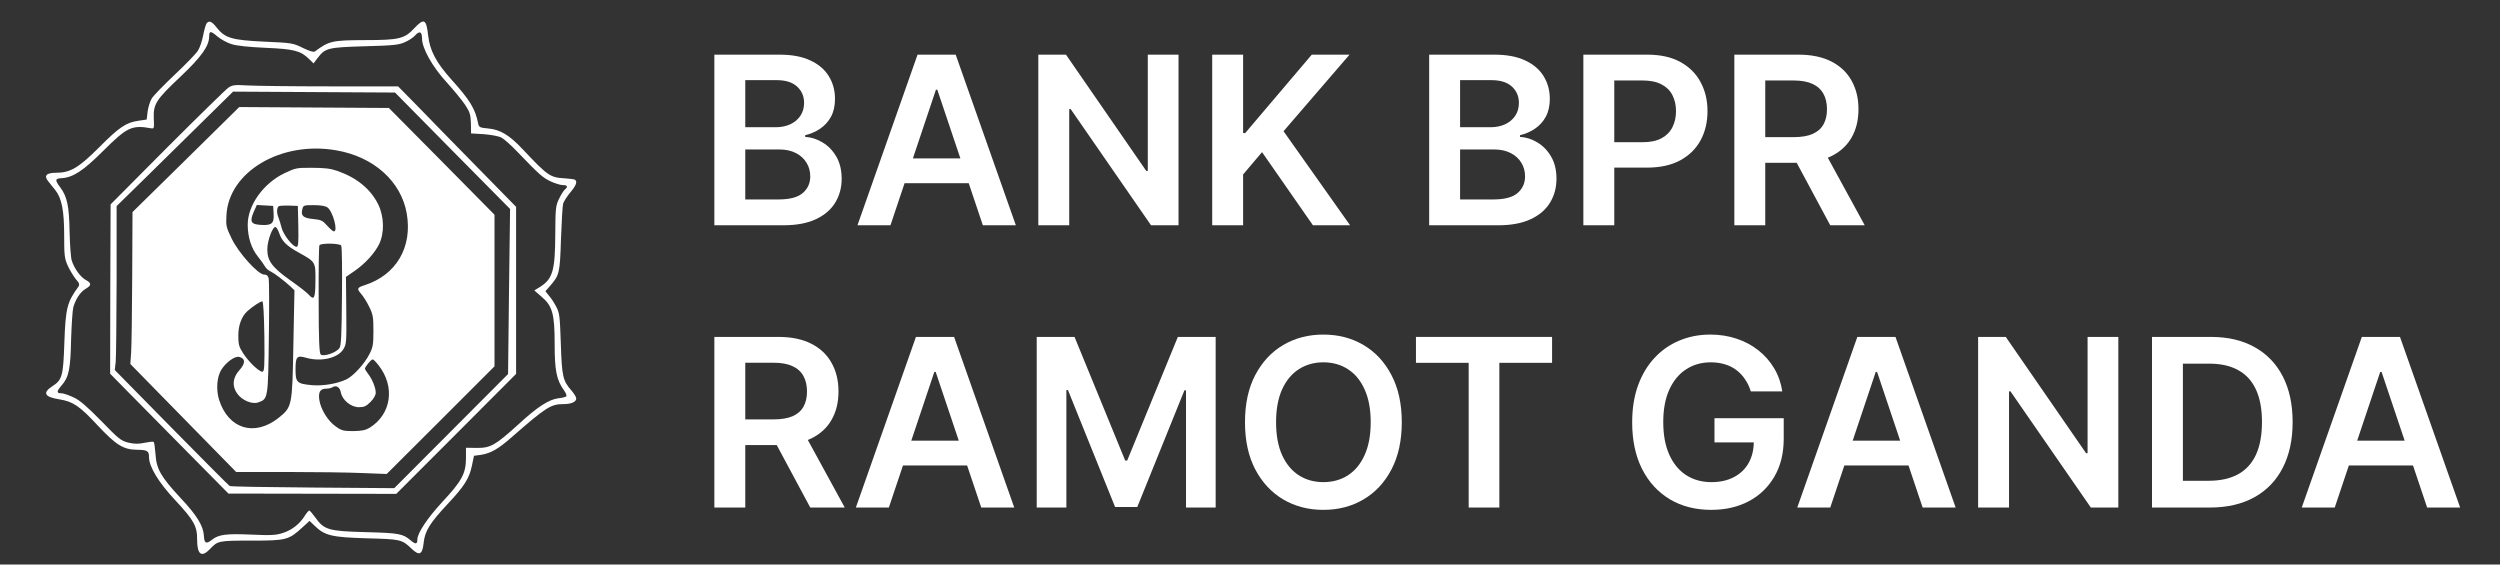
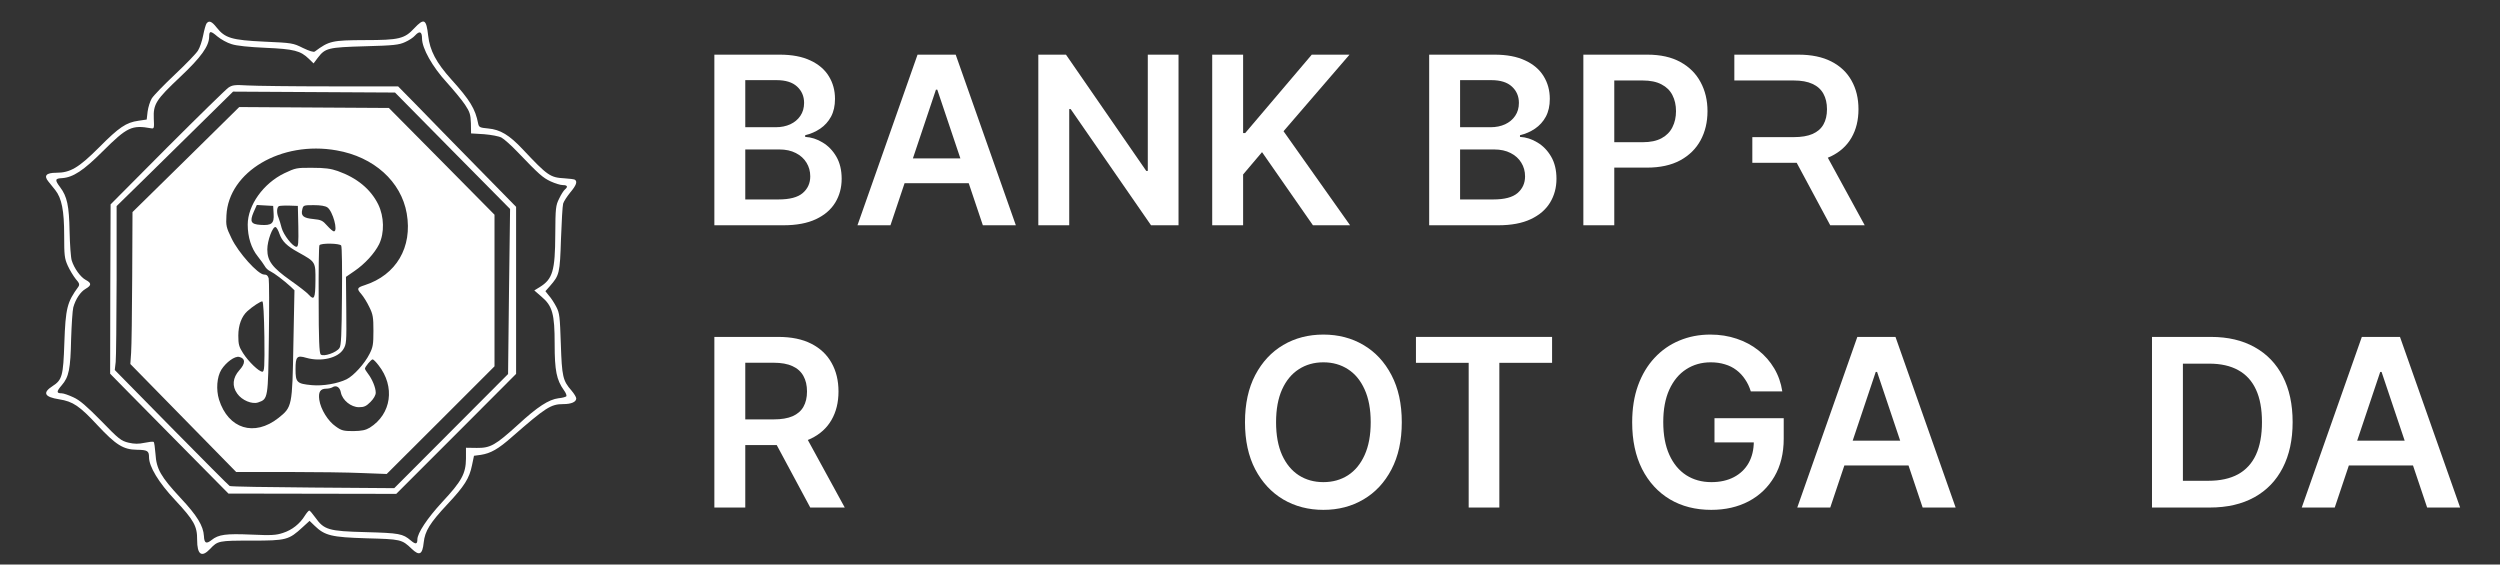
<svg xmlns="http://www.w3.org/2000/svg" width="248" height="56" viewBox="0 0 248 56" fill="none">
  <rect x="0" y="0" width="248" height="56" fill="#333333" stroke="none" />
  <path d="M20.489 2.326C20.412 2.433 20.259 2.968 20.152 3.519C20.045 4.07 19.815 4.743 19.647 5.003C19.494 5.279 18.454 6.35 17.367 7.375C16.281 8.4 15.241 9.471 15.057 9.762C14.889 10.037 14.705 10.619 14.644 11.062L14.552 11.858L13.726 11.98C12.517 12.149 11.813 12.623 9.839 14.612C7.82 16.632 6.978 17.137 5.586 17.137C4.576 17.137 4.331 17.427 4.79 17.994C4.943 18.177 5.249 18.575 5.479 18.85C6.121 19.661 6.366 20.87 6.366 23.364C6.366 25.323 6.397 25.628 6.718 26.348C6.917 26.791 7.284 27.388 7.514 27.679C7.881 28.092 7.912 28.23 7.774 28.444C6.657 29.974 6.504 30.555 6.382 34.044C6.274 37.288 6.167 37.685 5.219 38.297C4.194 38.955 4.393 39.384 5.877 39.613C7.238 39.827 7.896 40.271 9.686 42.199C11.492 44.127 12.226 44.601 13.573 44.616C14.629 44.632 14.782 44.724 14.782 45.351C14.782 46.284 15.73 47.86 17.367 49.604C19.234 51.609 19.571 52.19 19.555 53.552C19.555 55.021 19.999 55.342 20.841 54.455C21.606 53.644 21.682 53.629 24.956 53.629C28.414 53.629 28.644 53.567 30.021 52.297L30.709 51.67L31.199 52.144C32.224 53.139 32.882 53.292 36.355 53.399C39.767 53.491 39.859 53.506 40.838 54.439C41.603 55.174 41.909 55.021 42.032 53.812C42.154 52.68 42.644 51.884 44.373 50.033C46.071 48.227 46.561 47.447 46.821 46.162L47.02 45.213L47.708 45.121C48.672 44.968 49.422 44.555 50.784 43.346C54.135 40.424 54.639 40.087 55.879 40.087C56.675 40.087 57.164 39.873 57.164 39.521C57.164 39.399 56.95 39.047 56.69 38.741C55.833 37.762 55.741 37.364 55.634 34.12C55.542 31.397 55.512 31.076 55.19 30.448C54.991 30.066 54.67 29.561 54.456 29.331L54.104 28.887L54.563 28.367C55.496 27.296 55.542 27.113 55.649 23.716C55.711 21.987 55.802 20.411 55.864 20.197C55.925 19.983 56.246 19.493 56.567 19.095C57.164 18.391 57.302 18.009 57.026 17.825C56.95 17.779 56.476 17.718 55.986 17.688C54.578 17.611 54.318 17.427 51.87 14.826C50.524 13.388 49.621 12.852 48.428 12.745C47.601 12.669 47.509 12.623 47.433 12.256C47.157 10.802 46.607 9.915 44.771 7.88C43.271 6.212 42.644 5.019 42.476 3.55C42.292 1.882 42.078 1.76 41.083 2.815C40.135 3.84 39.584 3.978 36.218 3.978C32.928 3.993 32.653 4.055 31.23 5.11C31.123 5.202 30.694 5.065 30.052 4.759C29.072 4.269 28.98 4.254 26.211 4.131C22.983 3.978 22.325 3.779 21.498 2.739C21.009 2.112 20.733 2.004 20.489 2.326ZM22.967 4.376C23.457 4.544 24.681 4.667 26.334 4.743C29.179 4.866 29.807 5.034 30.633 5.83L31.107 6.289L31.52 5.738C32.27 4.759 32.545 4.697 36.202 4.59C39.079 4.514 39.584 4.453 40.181 4.177C40.563 4.009 41.007 3.718 41.16 3.534C41.619 3.03 41.864 3.121 41.864 3.81C41.864 4.789 42.889 6.625 44.327 8.186C45.016 8.951 45.826 9.93 46.132 10.389C46.607 11.108 46.683 11.353 46.714 12.225L46.729 13.235L48.014 13.312C48.733 13.373 49.483 13.51 49.743 13.648C50.003 13.786 50.723 14.428 51.35 15.086C53.492 17.32 53.844 17.626 54.624 17.994C55.053 18.192 55.588 18.361 55.833 18.361C56.292 18.361 56.368 18.529 56.032 18.804C55.909 18.912 55.649 19.309 55.466 19.707C55.129 20.38 55.099 20.625 55.083 23.257C55.068 26.868 54.823 27.679 53.553 28.474L53.002 28.811L53.691 29.408C54.808 30.341 55.022 31.137 55.022 34.136C55.022 36.752 55.206 37.685 55.94 38.71C56.124 38.955 56.231 39.231 56.185 39.307C56.139 39.368 55.787 39.475 55.404 39.506C54.441 39.629 53.324 40.348 51.396 42.123C49.131 44.173 48.657 44.448 47.295 44.433L46.224 44.417V45.504C46.209 46.973 45.811 47.722 43.868 49.803C42.384 51.41 41.404 52.894 41.404 53.506C41.404 53.996 41.236 54.026 40.747 53.613C39.951 52.94 39.614 52.879 36.279 52.787C32.576 52.695 32.148 52.557 31.276 51.333C31 50.951 30.74 50.645 30.679 50.645C30.618 50.645 30.419 50.874 30.235 51.165C29.745 51.961 28.98 52.573 28.078 52.863C27.389 53.093 26.945 53.123 24.926 53.032C22.416 52.925 21.682 53.016 20.994 53.567C20.458 53.996 20.259 53.889 20.229 53.169C20.167 52.16 19.555 51.15 17.903 49.39C15.944 47.279 15.516 46.529 15.424 45.03C15.378 44.417 15.302 43.867 15.241 43.836C15.164 43.79 14.766 43.836 14.323 43.928C13.741 44.05 13.343 44.05 12.747 43.913C12.012 43.729 11.798 43.576 10.038 41.755C8.585 40.286 7.927 39.705 7.284 39.414C6.825 39.2 6.305 39.016 6.121 39.016C5.586 39.016 5.586 38.848 6.121 38.221C6.841 37.395 6.994 36.599 7.055 33.631C7.101 32.223 7.192 30.8 7.269 30.494C7.499 29.668 7.988 28.933 8.508 28.643C9.09 28.306 9.09 28.077 8.508 27.77C7.988 27.495 7.361 26.623 7.116 25.843C7.024 25.552 6.932 24.251 6.902 22.951C6.856 20.396 6.657 19.493 5.968 18.575C5.418 17.84 5.448 17.703 6.152 17.672C7.254 17.596 8.279 16.922 10.207 14.995C12.609 12.608 13.068 12.378 15.011 12.73C15.287 12.776 15.302 12.7 15.256 11.766C15.195 10.328 15.47 9.899 17.872 7.635C19.953 5.677 20.749 4.56 20.749 3.626C20.749 3.045 20.902 3.045 21.56 3.611C21.912 3.902 22.539 4.254 22.967 4.376Z" fill="white" />
  <path d="M22.661 8.691C22.416 8.859 19.678 11.537 16.587 14.627L10.972 20.273L10.941 28.673L10.926 37.073L12.746 38.925C13.741 39.934 16.388 42.612 18.607 44.861L22.661 48.962L30.985 48.977L39.308 48.992L45.26 43.041L51.197 37.089V28.811V20.518L47.249 16.494C45.077 14.275 42.445 11.598 41.404 10.512L39.492 8.568H32.76C29.057 8.568 25.369 8.522 24.574 8.477C23.289 8.4 23.059 8.431 22.661 8.691ZM44.893 14.964L50.6 20.732L50.493 28.918L50.401 37.104L44.755 42.765L39.109 48.426L31.031 48.365C26.593 48.334 22.891 48.273 22.784 48.212C22.692 48.166 20.091 45.55 17 42.413L11.385 36.706L11.477 35.91C11.523 35.467 11.553 31.81 11.568 27.786V20.442L14.445 17.626C16.021 16.081 18.622 13.526 20.213 11.95L23.12 9.089L31.153 9.135L39.186 9.18L44.893 14.964Z" fill="white" />
  <path d="M18.438 15.836L13.144 21.038L13.114 27.465C13.098 30.999 13.053 34.396 13.007 34.992L12.93 36.109L18.178 41.465L23.426 46.82H28.476C31.26 46.82 34.611 46.866 35.942 46.927L38.36 47.019L43.715 41.679L49.055 36.339V28.826V21.299L43.822 16.005L38.574 10.71L31.153 10.665L23.732 10.619L18.438 15.836ZM33.387 14.918C37.09 15.561 39.798 18.009 40.349 21.176C40.93 24.527 39.308 27.281 36.172 28.291C35.407 28.536 35.376 28.643 35.835 29.163C36.049 29.408 36.416 29.989 36.631 30.448C36.998 31.183 37.044 31.473 37.044 32.82C37.044 34.151 36.998 34.442 36.661 35.1C36.172 36.079 35.085 37.272 34.382 37.624C33.509 38.053 32.025 38.313 30.924 38.206C29.439 38.068 29.317 37.93 29.317 36.614C29.317 35.375 29.455 35.222 30.388 35.497C31.842 35.91 33.525 35.528 34.06 34.641C34.366 34.151 34.382 33.937 34.351 30.8L34.32 27.465L35.147 26.898C36.202 26.179 37.151 25.139 37.61 24.221C38.145 23.104 38.115 21.497 37.518 20.273C36.768 18.759 35.407 17.642 33.509 16.968C32.821 16.724 32.224 16.647 30.985 16.647C29.424 16.632 29.317 16.662 28.215 17.183C26.119 18.192 24.574 20.365 24.574 22.278C24.574 23.517 24.926 24.634 25.568 25.43C25.859 25.797 26.18 26.241 26.272 26.409C26.364 26.592 26.609 26.822 26.823 26.914C27.206 27.097 28.139 27.801 28.827 28.428L29.21 28.796L29.103 34.166C28.996 40.317 28.98 40.378 27.619 41.465C25.232 43.346 22.646 42.551 21.728 39.644C21.422 38.649 21.514 37.395 21.957 36.675C22.432 35.926 23.304 35.298 23.732 35.406C24.36 35.559 24.36 36.048 23.748 36.721C23.074 37.471 22.998 38.313 23.534 39.047C23.992 39.705 25.002 40.133 25.614 39.919C26.594 39.583 26.594 39.537 26.67 33.478C26.716 30.463 26.701 27.832 26.655 27.618C26.578 27.342 26.456 27.235 26.196 27.235C25.599 27.235 23.641 25.062 22.967 23.639C22.447 22.568 22.401 22.385 22.462 21.36C22.677 17.03 27.909 13.939 33.387 14.918ZM27.144 21.222C27.206 22.171 26.945 22.385 25.844 22.308C24.895 22.247 24.758 21.987 25.155 21.054L25.477 20.334L26.288 20.38L27.099 20.426L27.144 21.222ZM29.593 22.446C29.623 24.114 29.593 24.481 29.409 24.481C29.042 24.481 28.124 23.303 27.94 22.614C27.848 22.247 27.71 21.803 27.634 21.605C27.42 21.115 27.45 20.549 27.68 20.442C27.772 20.411 28.246 20.38 28.705 20.396L29.547 20.426L29.593 22.446ZM32.484 20.579C33.02 20.962 33.555 22.951 33.127 22.951C33.02 22.951 32.729 22.691 32.454 22.385C32.01 21.88 31.857 21.803 31.077 21.727C30.082 21.635 29.822 21.406 29.99 20.763C30.082 20.365 30.128 20.35 31.122 20.35C31.796 20.35 32.27 20.426 32.484 20.579ZM27.71 23.165C27.986 23.945 28.445 24.404 29.623 25.047C31.321 25.996 31.306 25.965 31.291 27.878C31.276 29.637 31.168 29.836 30.602 29.209C30.449 29.025 29.638 28.398 28.812 27.817C27.007 26.531 26.517 25.889 26.517 24.741C26.517 23.869 27.053 22.431 27.343 22.523C27.435 22.553 27.603 22.844 27.71 23.165ZM33.846 24.359C33.922 24.466 33.953 26.73 33.922 29.377C33.892 33.156 33.846 34.273 33.678 34.518C33.387 34.977 32.087 35.421 31.811 35.161C31.673 35.008 31.612 33.707 31.612 29.729C31.597 26.853 31.627 24.42 31.689 24.328C31.826 24.099 33.708 24.129 33.846 24.359ZM26.226 33.401C26.257 36.415 26.226 36.874 26.027 36.874C25.691 36.874 24.666 35.895 24.115 35.038C23.702 34.396 23.641 34.151 23.641 33.294C23.641 32.269 23.962 31.397 24.528 30.877C25.048 30.402 25.874 29.867 26.027 29.897C26.119 29.928 26.196 31.259 26.226 33.401ZM37.549 36.232C39.217 38.343 38.834 41.082 36.677 42.428C36.264 42.673 35.896 42.75 35.055 42.765C34.091 42.765 33.877 42.719 33.31 42.306C32.545 41.786 31.811 40.608 31.673 39.659C31.566 38.894 31.765 38.557 32.362 38.557C32.576 38.557 32.852 38.496 32.974 38.42C33.341 38.175 33.724 38.404 33.815 38.94C33.968 39.705 34.825 40.394 35.606 40.394C36.111 40.394 36.325 40.302 36.753 39.873C37.074 39.552 37.273 39.2 37.273 38.955C37.273 38.45 36.921 37.609 36.508 37.073C36.34 36.859 36.202 36.63 36.202 36.568C36.202 36.4 36.814 35.65 36.967 35.65C37.044 35.65 37.304 35.91 37.549 36.232Z" fill="white" />
  <path d="M70.865 22.347V5.422H77.344C78.567 5.422 79.584 5.614 80.394 6C81.209 6.38 81.818 6.901 82.22 7.562C82.628 8.223 82.832 8.972 82.832 9.81C82.832 10.499 82.699 11.088 82.435 11.579C82.171 12.063 81.815 12.457 81.369 12.76C80.923 13.063 80.424 13.281 79.873 13.413V13.579C80.474 13.612 81.049 13.796 81.6 14.132C82.157 14.463 82.611 14.931 82.964 15.537C83.316 16.143 83.493 16.876 83.493 17.735C83.493 18.612 83.281 19.399 82.856 20.099C82.432 20.793 81.793 21.342 80.939 21.744C80.085 22.146 79.011 22.347 77.716 22.347H70.865ZM73.931 19.785H77.228C78.341 19.785 79.143 19.573 79.633 19.149C80.129 18.719 80.377 18.168 80.377 17.496C80.377 16.994 80.253 16.543 80.005 16.14C79.757 15.733 79.405 15.413 78.947 15.182C78.49 14.945 77.945 14.826 77.311 14.826H73.931V19.785ZM73.931 12.62H76.964C77.493 12.62 77.969 12.523 78.394 12.331C78.818 12.132 79.151 11.854 79.394 11.496C79.641 11.132 79.766 10.703 79.766 10.207C79.766 9.551 79.534 9.011 79.071 8.587C78.614 8.163 77.933 7.95 77.03 7.95H73.931V12.62Z" fill="white" />
  <path d="M88.334 22.347H85.061L91.02 5.422H94.805L100.772 22.347H97.499L92.978 8.893H92.846L88.334 22.347ZM88.441 15.711H97.367V18.174H88.441V15.711Z" fill="white" />
  <path d="M116.91 5.422V22.347H114.183L106.208 10.818H106.067V22.347H103.001V5.422H105.745L113.712 16.959H113.861V5.422H116.91Z" fill="white" />
  <path d="M120.251 22.347V5.422H123.317V13.198H123.524L130.127 5.422H133.871L127.326 13.017L133.929 22.347H130.243L125.193 15.091L123.317 17.306V22.347H120.251Z" fill="white" />
  <path d="M141.774 22.347V5.422H148.253C149.476 5.422 150.493 5.614 151.303 6C152.118 6.38 152.727 6.901 153.129 7.562C153.537 8.223 153.741 8.972 153.741 9.81C153.741 10.499 153.608 11.088 153.344 11.579C153.08 12.063 152.724 12.457 152.278 12.76C151.832 13.063 151.333 13.281 150.782 13.413V13.579C151.383 13.612 151.958 13.796 152.51 14.132C153.066 14.463 153.52 14.931 153.873 15.537C154.226 16.143 154.402 16.876 154.402 17.735C154.402 18.612 154.19 19.399 153.766 20.099C153.342 20.793 152.702 21.342 151.848 21.744C150.994 22.146 149.92 22.347 148.625 22.347H141.774ZM144.84 19.785H148.138C149.251 19.785 150.052 19.573 150.543 19.149C151.038 18.719 151.286 18.168 151.286 17.496C151.286 16.994 151.162 16.543 150.914 16.14C150.666 15.733 150.314 15.413 149.856 15.182C149.399 14.945 148.854 14.826 148.22 14.826H144.84V19.785ZM144.84 12.62H147.873C148.402 12.62 148.879 12.523 149.303 12.331C149.727 12.132 150.06 11.854 150.303 11.496C150.551 11.132 150.675 10.703 150.675 10.207C150.675 9.551 150.443 9.011 149.98 8.587C149.523 8.163 148.843 7.95 147.939 7.95H144.84V12.62Z" fill="white" />
  <path d="M157.069 22.347V5.422H163.417C164.717 5.422 165.808 5.664 166.689 6.149C167.576 6.634 168.246 7.3 168.698 8.149C169.155 8.992 169.384 9.95 169.384 11.025C169.384 12.11 169.155 13.074 168.698 13.917C168.24 14.76 167.565 15.424 166.673 15.909C165.78 16.389 164.681 16.628 163.375 16.628H159.169V14.107H162.962C163.722 14.107 164.345 13.975 164.83 13.711C165.315 13.446 165.673 13.083 165.904 12.62C166.141 12.157 166.26 11.625 166.26 11.025C166.26 10.424 166.141 9.895 165.904 9.438C165.673 8.981 165.312 8.625 164.822 8.372C164.337 8.113 163.712 7.983 162.946 7.983H160.136V22.347H157.069Z" fill="white" />
-   <path d="M172.046 22.347V5.422H178.393C179.694 5.422 180.785 5.647 181.666 6.099C182.553 6.551 183.223 7.185 183.674 8C184.132 8.81 184.361 9.755 184.361 10.835C184.361 11.92 184.129 12.862 183.666 13.661C183.209 14.455 182.534 15.069 181.641 15.504C180.749 15.934 179.653 16.149 178.352 16.149H173.831V13.603H177.939C178.699 13.603 179.322 13.499 179.807 13.289C180.291 13.074 180.65 12.763 180.881 12.355C181.118 11.942 181.237 11.435 181.237 10.835C181.237 10.234 181.118 9.722 180.881 9.298C180.644 8.868 180.283 8.543 179.798 8.322C179.314 8.096 178.688 7.983 177.922 7.983H175.113V22.347H172.046ZM180.79 14.678L184.98 22.347H181.559L177.443 14.678H180.79Z" fill="white" />
+   <path d="M172.046 22.347V5.422H178.393C179.694 5.422 180.785 5.647 181.666 6.099C182.553 6.551 183.223 7.185 183.674 8C184.132 8.81 184.361 9.755 184.361 10.835C184.361 11.92 184.129 12.862 183.666 13.661C183.209 14.455 182.534 15.069 181.641 15.504C180.749 15.934 179.653 16.149 178.352 16.149H173.831V13.603H177.939C178.699 13.603 179.322 13.499 179.807 13.289C180.291 13.074 180.65 12.763 180.881 12.355C181.118 11.942 181.237 11.435 181.237 10.835C181.237 10.234 181.118 9.722 180.881 9.298C180.644 8.868 180.283 8.543 179.798 8.322C179.314 8.096 178.688 7.983 177.922 7.983H175.113H172.046ZM180.79 14.678L184.98 22.347H181.559L177.443 14.678H180.79Z" fill="white" />
  <path d="M70.865 50.347V33.422H77.212C78.512 33.422 79.603 33.647 80.484 34.099C81.372 34.551 82.041 35.185 82.493 36C82.95 36.81 83.179 37.755 83.179 38.835C83.179 39.92 82.947 40.862 82.484 41.661C82.027 42.455 81.352 43.069 80.46 43.504C79.567 43.934 78.471 44.149 77.171 44.149H72.65V41.603H76.757C77.517 41.603 78.14 41.498 78.625 41.289C79.11 41.075 79.468 40.763 79.699 40.355C79.936 39.942 80.055 39.435 80.055 38.835C80.055 38.234 79.936 37.722 79.699 37.297C79.463 36.868 79.102 36.543 78.617 36.322C78.132 36.096 77.507 35.983 76.741 35.983H73.931V50.347H70.865ZM79.608 42.678L83.799 50.347H80.377L76.261 42.678H79.608Z" fill="white" />
-   <path d="M88.175 50.347H84.902L90.861 33.422H94.646L100.613 50.347H97.34L92.819 36.893H92.687L88.175 50.347ZM88.282 43.711H97.208V46.173H88.282V43.711Z" fill="white" />
-   <path d="M102.842 33.422H106.594L111.619 45.686H111.817L116.842 33.422H120.594V50.347H117.652V38.719H117.495L112.817 50.297H110.619L105.941 38.694H105.784V50.347H102.842V33.422Z" fill="white" />
  <path d="M139.057 41.884C139.057 43.708 138.715 45.27 138.032 46.57C137.355 47.865 136.429 48.857 135.255 49.545C134.087 50.234 132.762 50.578 131.28 50.578C129.798 50.578 128.47 50.234 127.297 49.545C126.129 48.851 125.203 47.857 124.52 46.562C123.842 45.262 123.503 43.703 123.503 41.884C123.503 40.061 123.842 38.501 124.52 37.206C125.203 35.906 126.129 34.912 127.297 34.223C128.47 33.534 129.798 33.19 131.28 33.19C132.762 33.19 134.087 33.534 135.255 34.223C136.429 34.912 137.355 35.906 138.032 37.206C138.715 38.501 139.057 40.061 139.057 41.884ZM135.974 41.884C135.974 40.601 135.773 39.518 135.371 38.636C134.974 37.749 134.423 37.08 133.718 36.628C133.013 36.171 132.2 35.942 131.28 35.942C130.36 35.942 129.547 36.171 128.842 36.628C128.137 37.08 127.583 37.749 127.181 38.636C126.784 39.518 126.586 40.601 126.586 41.884C126.586 43.168 126.784 44.253 127.181 45.14C127.583 46.022 128.137 46.692 128.842 47.149C129.547 47.601 130.36 47.827 131.28 47.827C132.2 47.827 133.013 47.601 133.718 47.149C134.423 46.692 134.974 46.022 135.371 45.14C135.773 44.253 135.974 43.168 135.974 41.884Z" fill="white" />
  <path d="M140.462 35.992V33.422H153.966V35.992H148.735V50.347H145.693V35.992H140.462Z" fill="white" />
  <path d="M173.68 38.827C173.543 38.38 173.353 37.981 173.11 37.628C172.874 37.27 172.587 36.964 172.251 36.711C171.92 36.457 171.54 36.267 171.11 36.141C170.68 36.008 170.212 35.942 169.705 35.942C168.796 35.942 167.986 36.171 167.276 36.628C166.565 37.085 166.006 37.757 165.598 38.645C165.196 39.526 164.995 40.601 164.995 41.868C164.995 43.146 165.196 44.229 165.598 45.116C166 46.003 166.559 46.678 167.276 47.14C167.992 47.598 168.824 47.827 169.771 47.827C170.631 47.827 171.375 47.661 172.003 47.331C172.636 47 173.124 46.532 173.466 45.926C173.807 45.314 173.978 44.598 173.978 43.777L174.672 43.884H170.077V41.488H176.945V43.521C176.945 44.97 176.636 46.223 176.019 47.281C175.402 48.339 174.554 49.154 173.474 49.727C172.394 50.295 171.154 50.578 169.755 50.578C168.196 50.578 166.827 50.229 165.647 49.529C164.474 48.824 163.556 47.824 162.895 46.529C162.24 45.229 161.912 43.686 161.912 41.901C161.912 40.535 162.105 39.314 162.491 38.24C162.882 37.165 163.427 36.253 164.127 35.504C164.827 34.749 165.647 34.176 166.59 33.785C167.532 33.388 168.556 33.19 169.664 33.19C170.601 33.19 171.474 33.328 172.284 33.603C173.094 33.873 173.813 34.259 174.441 34.76C175.075 35.262 175.595 35.857 176.003 36.545C176.411 37.234 176.678 37.995 176.804 38.827H173.68Z" fill="white" />
  <path d="M181.561 50.347H178.289L184.247 33.422H188.032L193.999 50.347H190.726L186.206 36.893H186.074L181.561 50.347ZM181.669 43.711H190.594V46.173H181.669V43.711Z" fill="white" />
-   <path d="M210.138 33.422V50.347H207.41L199.435 38.818H199.295V50.347H196.229V33.422H198.972L206.939 44.959H207.088V33.422H210.138Z" fill="white" />
  <path d="M219.214 50.347H213.478V33.422H219.329C221.01 33.422 222.453 33.76 223.66 34.438C224.872 35.11 225.803 36.077 226.453 37.339C227.103 38.601 227.429 40.11 227.429 41.868C227.429 43.631 227.101 45.146 226.445 46.413C225.795 47.68 224.855 48.653 223.627 49.331C222.404 50.008 220.933 50.347 219.214 50.347ZM216.544 47.694H219.065C220.244 47.694 221.227 47.479 222.015 47.049C222.803 46.614 223.395 45.967 223.792 45.108C224.189 44.242 224.387 43.163 224.387 41.868C224.387 40.573 224.189 39.498 223.792 38.645C223.395 37.785 222.809 37.143 222.032 36.719C221.261 36.289 220.302 36.074 219.156 36.074H216.544V47.694Z" fill="white" />
  <path d="M231.607 50.347H228.334L234.293 33.422H238.078L244.045 50.347H240.772L236.251 36.893H236.119L231.607 50.347ZM231.714 43.711H240.64V46.173H231.714V43.711Z" fill="white" />
</svg>